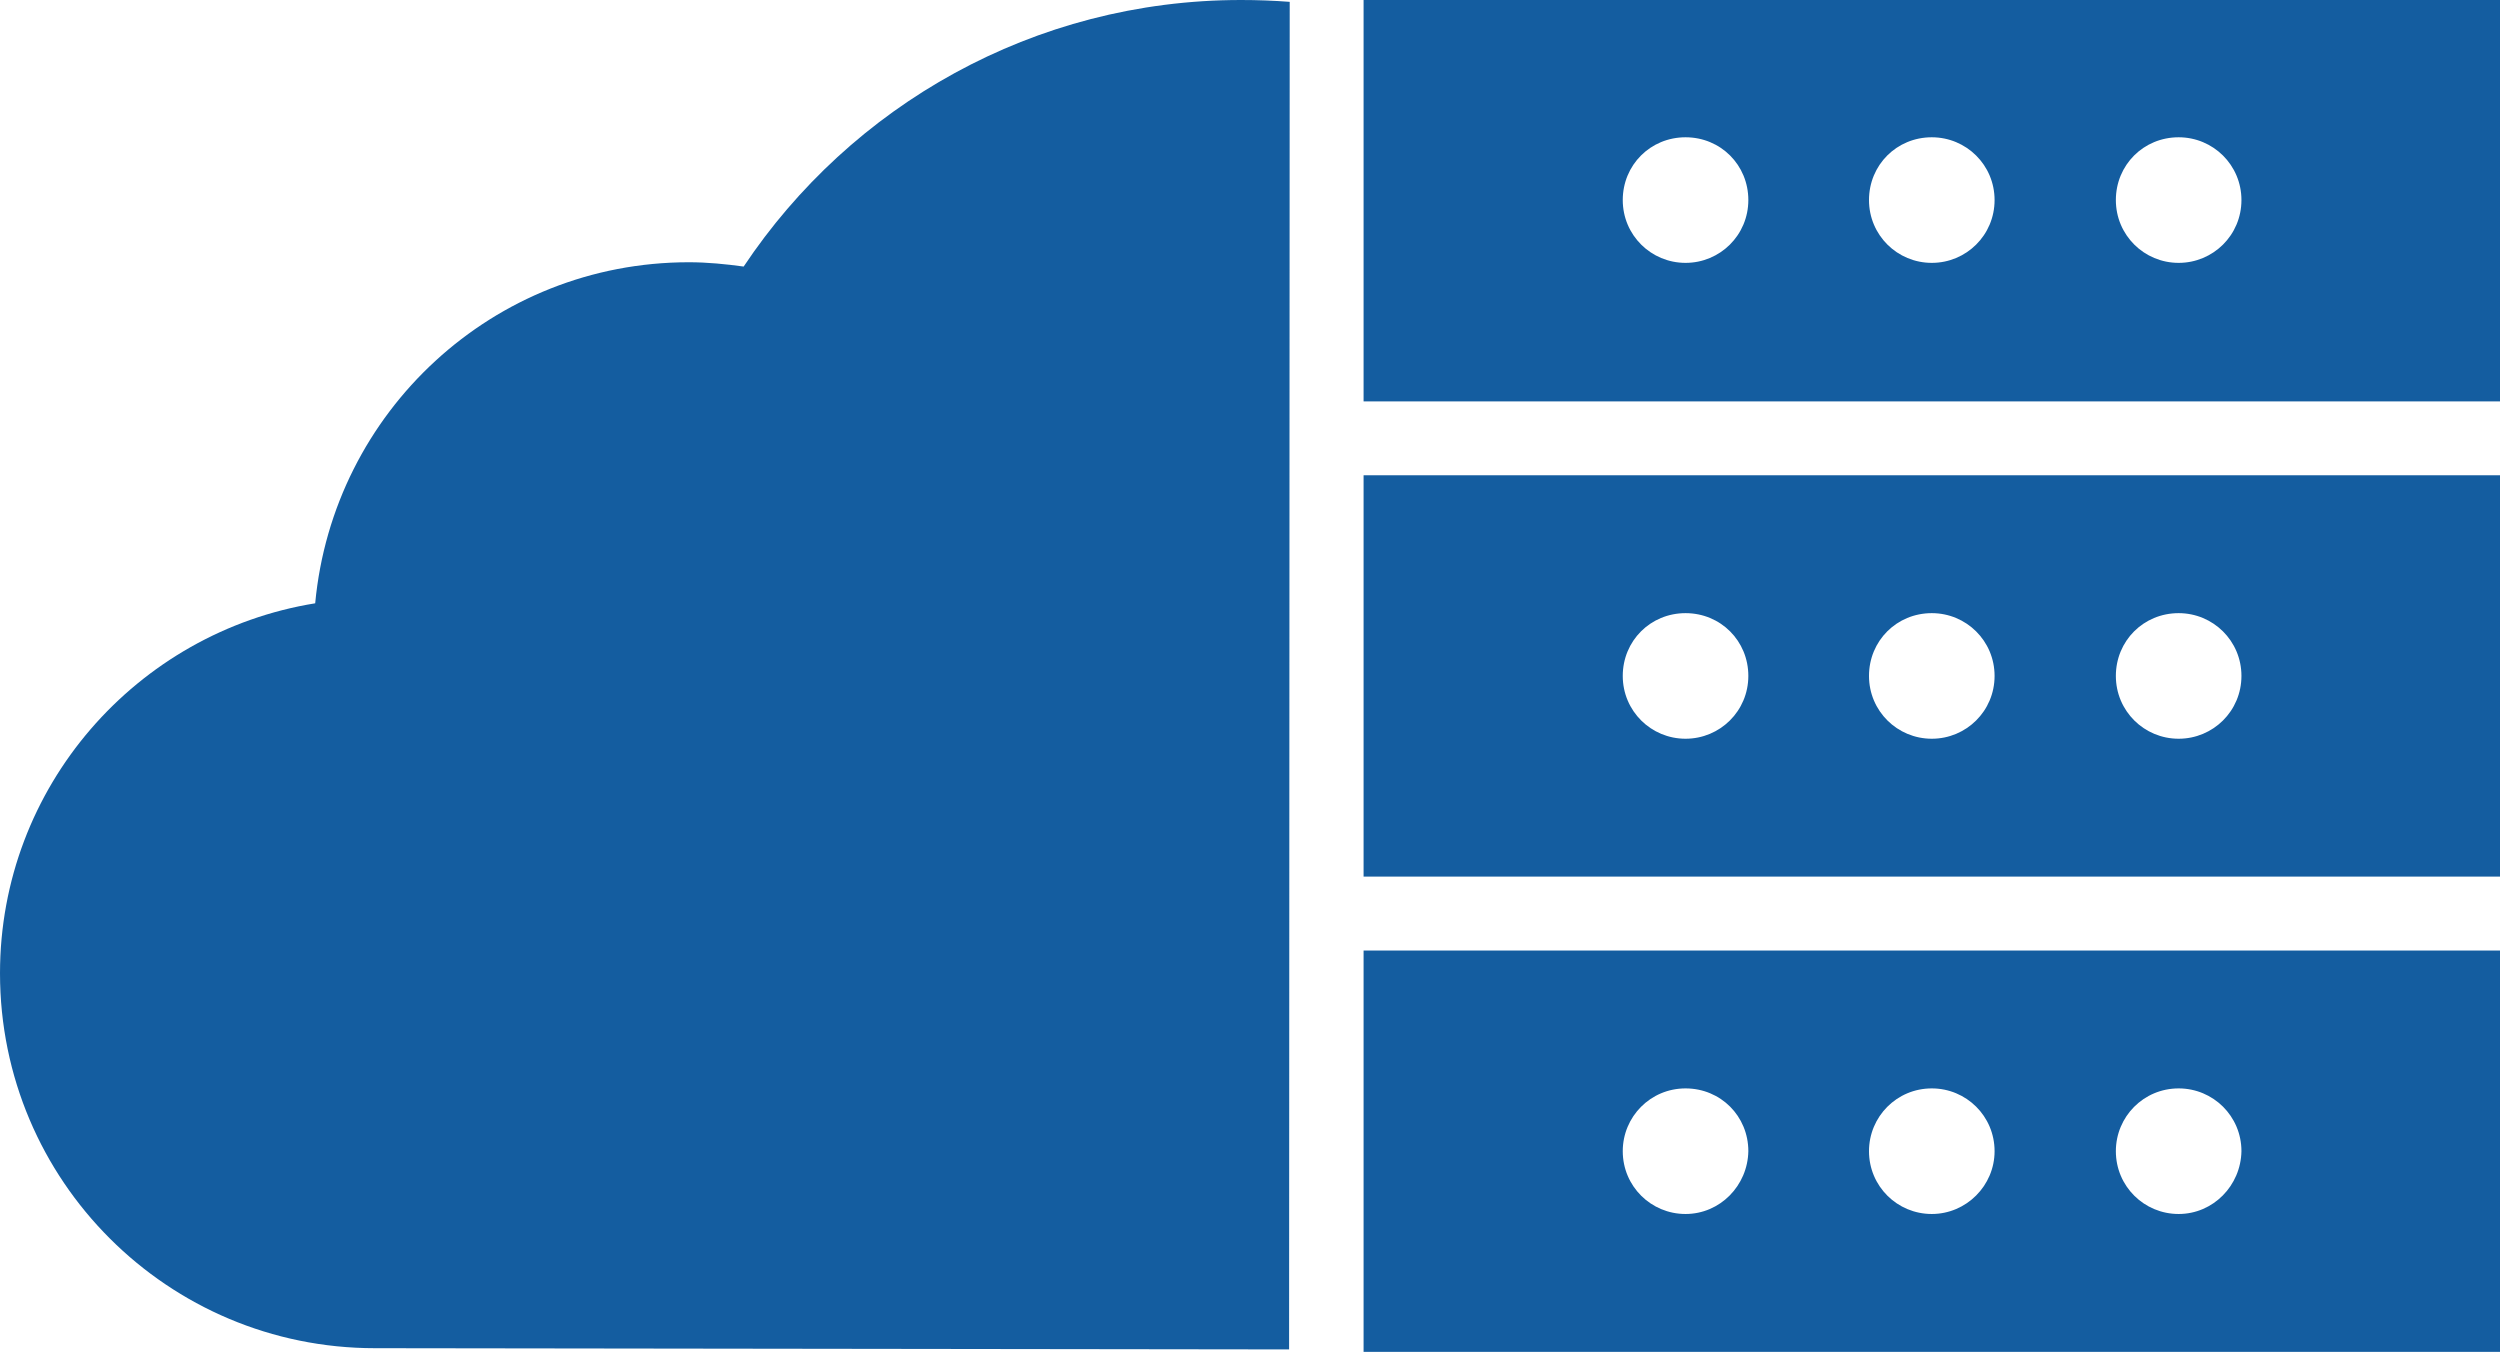
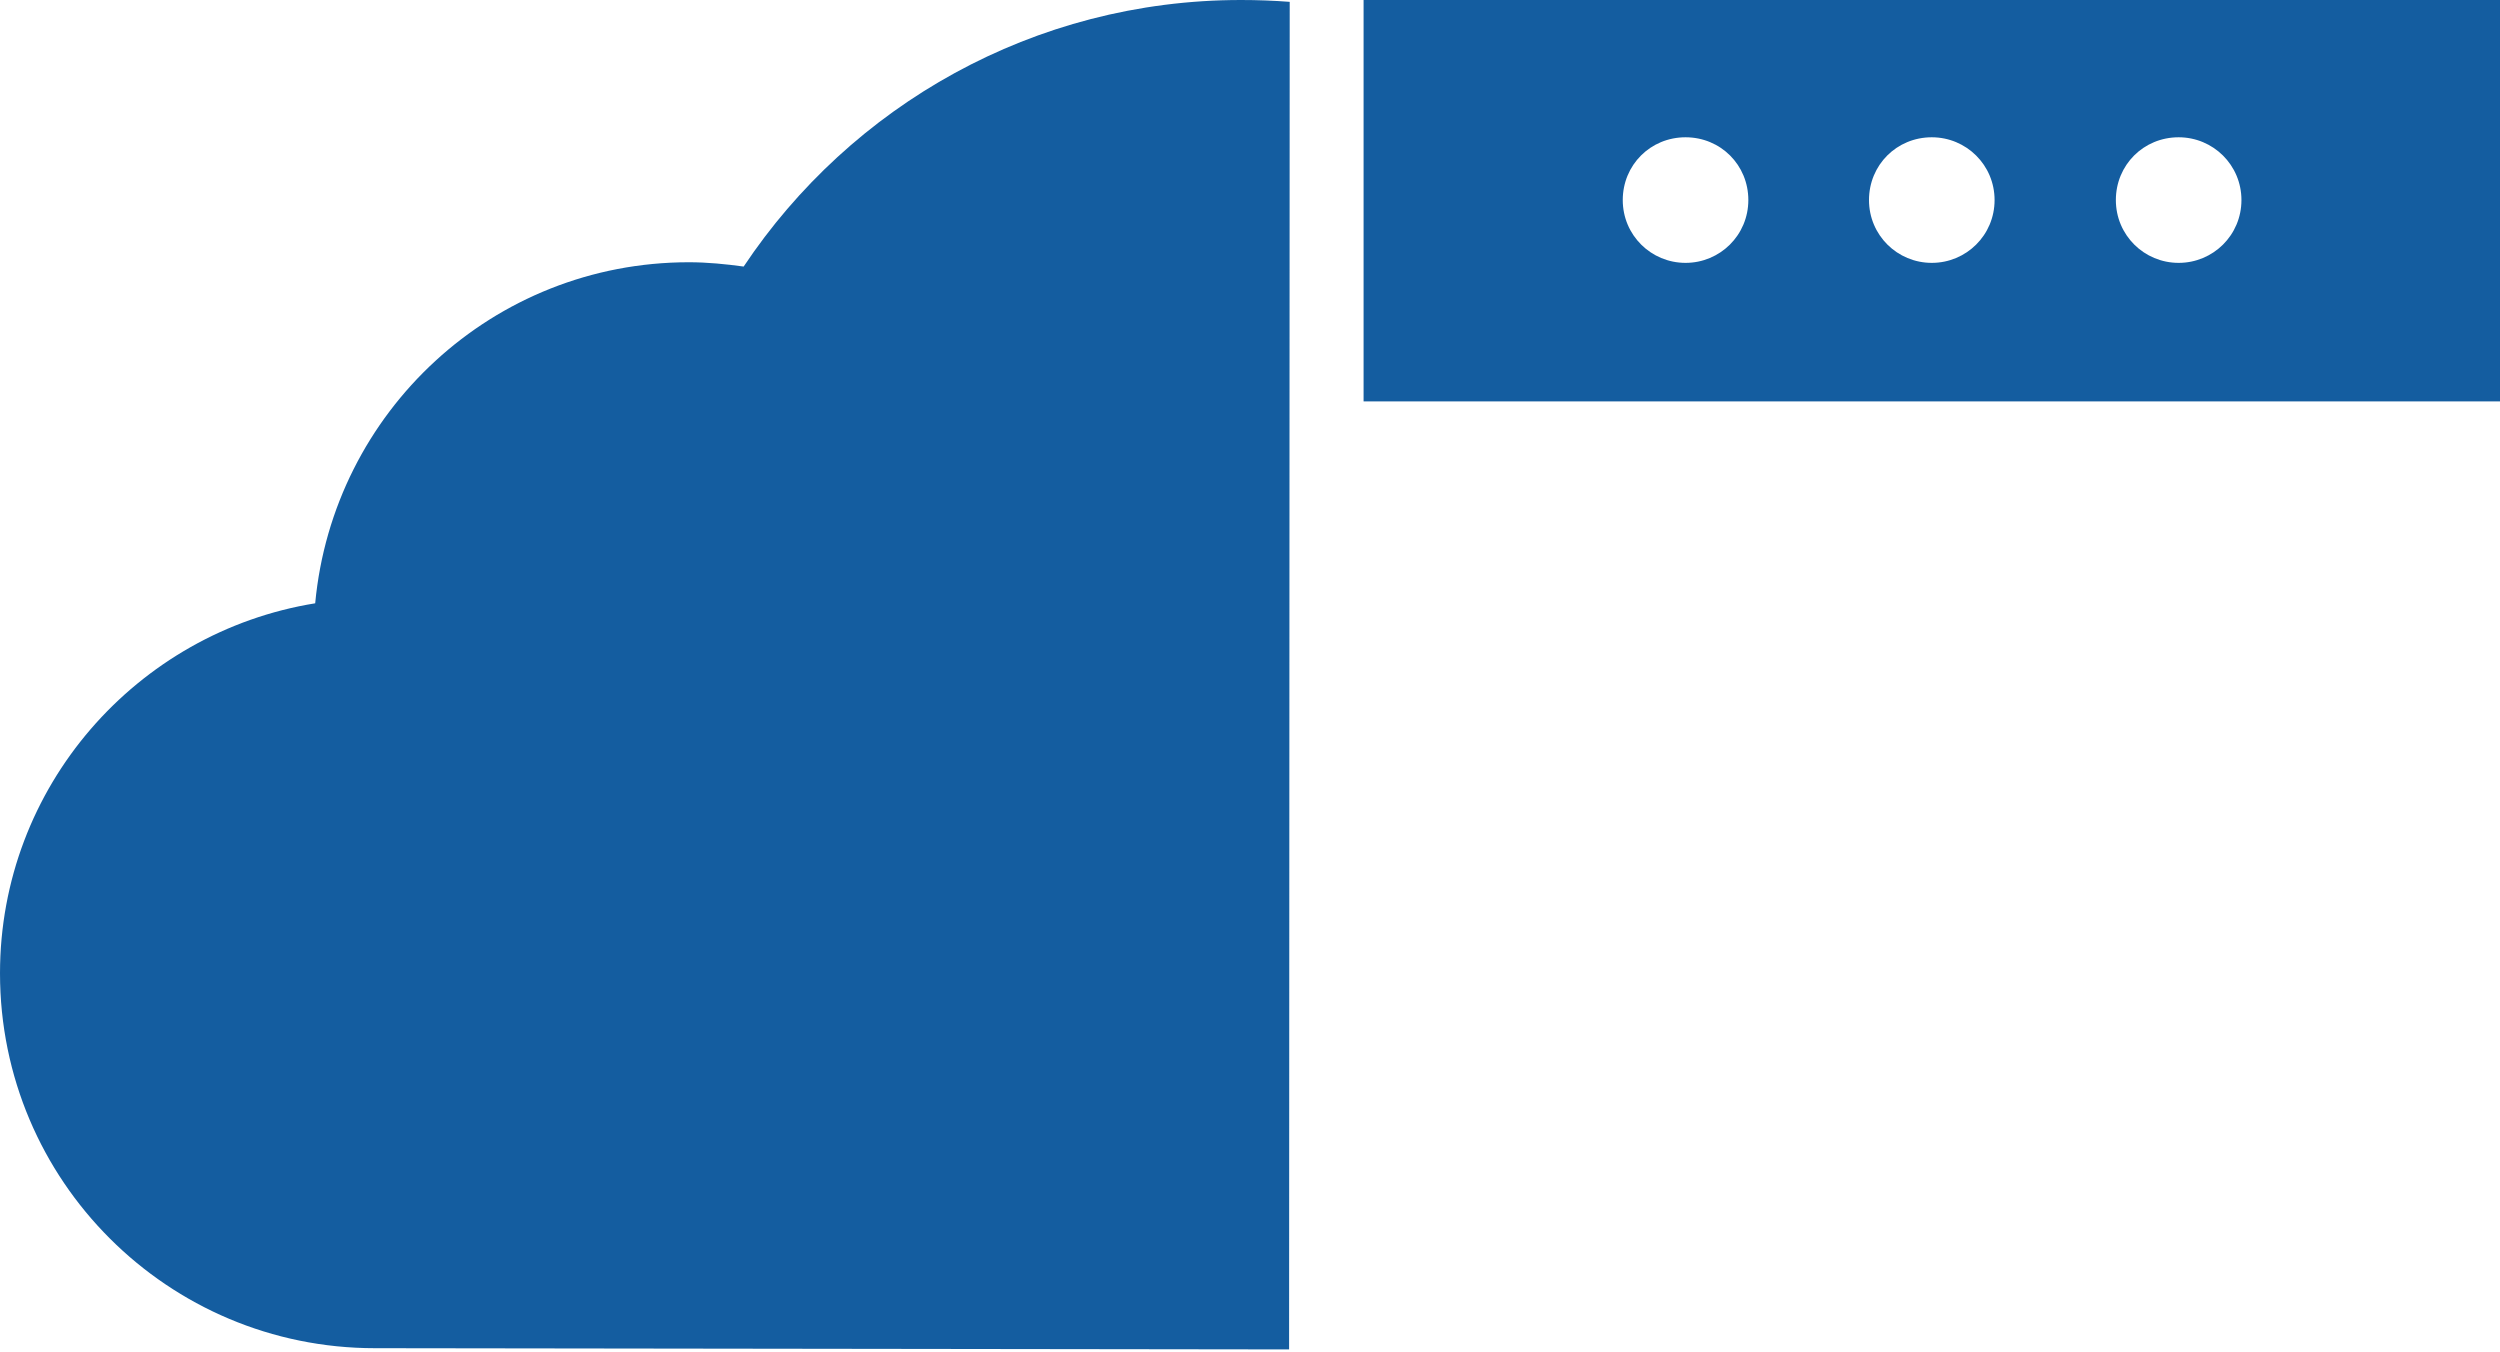
<svg xmlns="http://www.w3.org/2000/svg" fill="#000000" height="219.6" preserveAspectRatio="xMidYMid meet" version="1" viewBox="46.9 120.2 406.1 219.6" width="406.1" zoomAndPan="magnify">
  <g>
    <g>
      <g>
        <g fill="#145da0" id="change1_1">
          <path d="M268.4,120.2v65.2H453v-65.2H268.4z M320.7,162.9c-5.6,0-10.2-4.5-10.2-10.2s4.5-10.2,10.2-10.2 s10.2,4.5,10.2,10.2S326.3,162.9,320.7,162.9z M360.7,162.9c-5.6,0-10.2-4.5-10.2-10.2s4.5-10.2,10.2-10.2 c5.6,0,10.2,4.5,10.2,10.2S366.3,162.9,360.7,162.9z M400.8,162.9c-5.6,0-10.2-4.5-10.2-10.2s4.5-10.2,10.2-10.2 c5.6,0,10.2,4.5,10.2,10.2S406.4,162.9,400.8,162.9z" fill="inherit" />
-           <path d="M268.4,197.4v65.2H453v-65.2L268.4,197.4L268.4,197.4z M320.7,240.2c-5.6,0-10.2-4.5-10.2-10.2 s4.5-10.2,10.2-10.2s10.2,4.5,10.2,10.2S326.3,240.2,320.7,240.2z M360.7,240.2c-5.6,0-10.2-4.5-10.2-10.2s4.5-10.2,10.2-10.2 c5.6,0,10.2,4.5,10.2,10.2S366.3,240.2,360.7,240.2z M400.8,240.2c-5.6,0-10.2-4.5-10.2-10.2s4.5-10.2,10.2-10.2 c5.6,0,10.2,4.5,10.2,10.2S406.4,240.2,400.8,240.2z" fill="inherit" />
-           <path d="M268.4,274.6v65.2H453v-65.2H268.4z M320.7,317.4c-5.6,0-10.2-4.5-10.2-10.2c0-5.6,4.5-10.2,10.2-10.2 s10.2,4.5,10.2,10.2C330.8,312.8,326.3,317.4,320.7,317.4z M360.7,317.4c-5.6,0-10.2-4.5-10.2-10.2c0-5.6,4.5-10.2,10.2-10.2 c5.6,0,10.2,4.5,10.2,10.2C370.9,312.8,366.3,317.4,360.7,317.4z M400.8,317.4c-5.6,0-10.2-4.5-10.2-10.2 c0-5.6,4.5-10.2,10.2-10.2c5.6,0,10.2,4.5,10.2,10.2C410.9,312.8,406.4,317.4,400.8,317.4z" fill="inherit" />
        </g>
      </g>
    </g>
    <g id="change1_2">
      <path d="M256.4,120.5c-2.6-0.2-5.3-0.3-7.9-0.3c-33.7,0-63.4,17.2-80.8,43.3c-2.9-0.4-5.9-0.7-8.9-0.7 c-31.8,0-57.8,24.3-60.7,55.4c-29,4.7-51.2,29.8-51.2,60.1c0,33.7,27.3,60.9,60.9,60.9l148.5,0.2L256.4,120.5L256.4,120.5z" fill="#145da0" />
    </g>
  </g>
</svg>